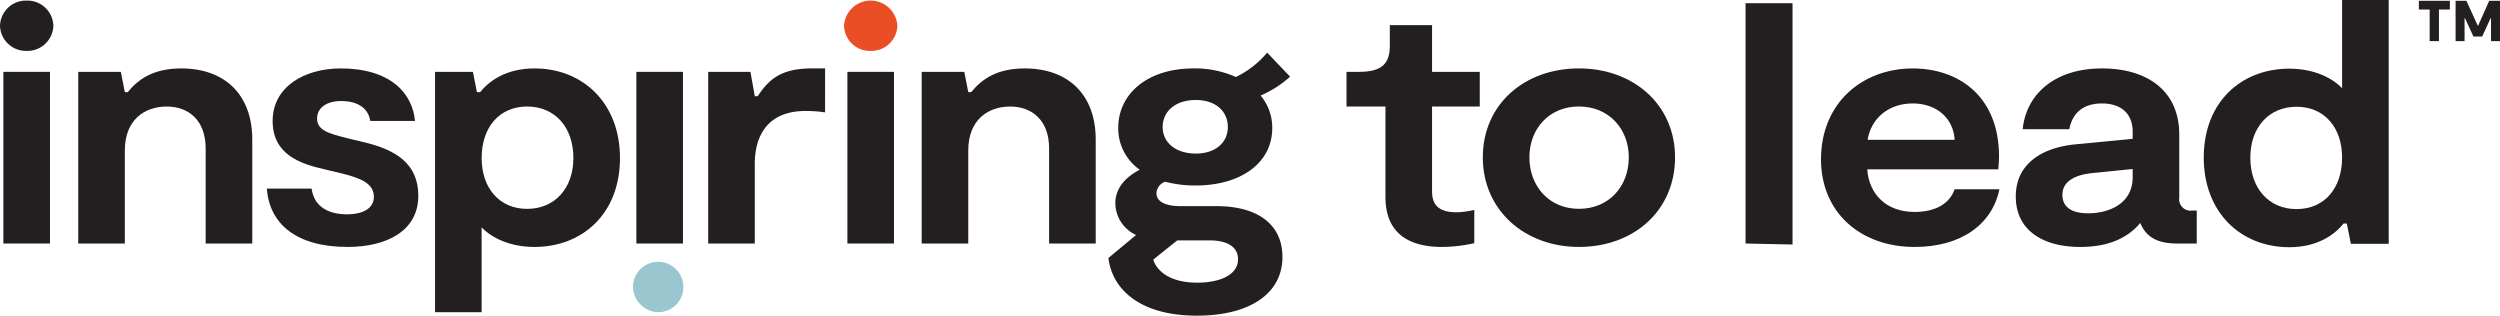
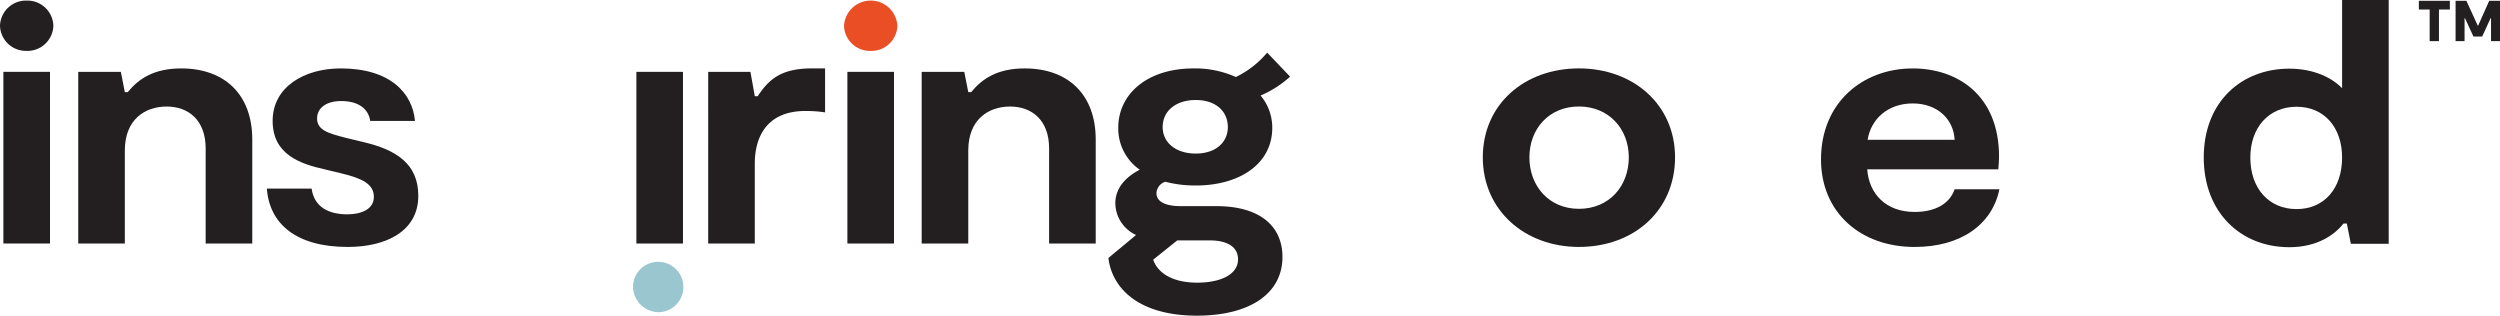
<svg xmlns="http://www.w3.org/2000/svg" viewBox="0 0 467.2 58.981">
  <title>ITL_logo</title>
  <g id="Layer_2" data-name="Layer 2">
    <g id="Layer_1-2" data-name="Layer 1">
      <path d="M14.621,13.427h7.961l.748,3.787h.545c2.04-2.5,4.9-4.429,10-4.429,8.1,0,13.269,4.877,13.269,13.282V45.509H38.434V27.735c0-5.262-3.2-7.826-7.278-7.826-4.152,0-7.826,2.5-7.826,8.21v17.39H14.621Z" style="fill:#231f20" />
      <path d="M49.865,35.242h8.369c.477,3.464,3.2,4.811,6.669,4.811,2.652,0,4.965-.96,4.965-3.271,0-2.439-2.313-3.464-5.988-4.363l-3.2-.771c-4.557-1.025-9.729-2.756-9.729-9.046,0-6.417,5.988-9.816,12.723-9.816,9.186,0,13.406,4.555,13.881,9.816H69.19c-.342-2.31-2.247-3.722-5.445-3.722-2.652,0-4.491,1.22-4.491,3.274,0,2.244,2.313,2.823,5.58,3.656l3.2.771c5.919,1.411,10.139,3.978,10.139,10.009,0,6.609-5.987,9.56-13.2,9.56-9.594,0-14.628-4.3-15.1-10.908" style="fill:#231f20" />
-       <path d="M107.155,29.532c0-5.774-3.471-9.625-8.643-9.625s-8.5,3.851-8.5,9.625c0,5.646,3.333,9.5,8.5,9.5s8.643-3.85,8.643-9.5m8.709,0c0,10.46-7.077,16.618-15.99,16.618-4.626,0-8.03-1.732-9.866-3.658v15.85H81.3V13.428h7.076l.748,3.784h.612c1.634-2.052,4.832-4.426,10.139-4.426,9.117,0,15.99,6.545,15.99,16.746" style="fill:#231f20" />
      <rect x="118.924" y="13.428" width="8.709" height="32.081" style="fill:#231f20" />
      <rect x="0.632" y="13.426" width="8.711" height="32.081" style="fill:#231f20" />
      <path d="M132.348,13.427h7.892l.816,4.555h.546c2.109-3.207,4.422-5.2,10.137-5.2h2.451V21a23.558,23.558,0,0,0-3.675-.257c-7.485,0-9.459,5.2-9.459,9.817V45.509h-8.708Z" style="fill:#231f20" />
      <rect x="158.36" y="13.428" width="8.709" height="32.081" style="fill:#231f20" />
      <path d="M172.243,13.427h7.962l.747,3.787h.546c2.04-2.5,4.9-4.429,10-4.429,8.1,0,13.269,4.877,13.269,13.282V45.509h-8.711V27.735c0-5.262-3.2-7.826-7.279-7.826-4.151,0-7.826,2.5-7.826,8.21v17.39h-8.709Z" style="fill:#231f20" />
      <path d="M229.459,23.757c0-2.951-2.247-5.067-5.988-5.067-3.812,0-6.192,2.116-6.192,5.067,0,2.823,2.38,4.941,6.192,4.941,3.741,0,5.988-2.118,5.988-4.941M226.192,44.93H220l-4.491,3.594c.748,2.244,3.267,4.3,8.235,4.3,4.149,0,7.62-1.412,7.62-4.363,0-2.695-2.655-3.53-5.172-3.53m9.39-27.076a9.319,9.319,0,0,1,2.178,6.031c0,6.8-6.192,10.78-14.289,10.78a22.377,22.377,0,0,1-5.717-.7,2.359,2.359,0,0,0-1.633,2.116c0,1.86,2.178,2.439,4.491,2.439h6.669c8.165,0,12.383,3.72,12.383,9.5,0,6.863-6.123,10.969-15.989,10.969-10.818,0-15.854-5.067-16.535-10.777l5.171-4.3A6.6,6.6,0,0,1,208.433,38c0-3.015,2.109-5,4.559-6.286a9.4,9.4,0,0,1-4.014-7.829c0-6.287,5.374-11.1,14.085-11.1a18.662,18.662,0,0,1,7.893,1.606,17.506,17.506,0,0,0,5.85-4.557l4.287,4.49a19.848,19.848,0,0,1-5.511,3.53" style="fill:#231f20" />
-       <path d="M258.915,36.782V19.908h-7.281V13.426h2.313c4.152,0,5.784-1.411,5.784-4.875V4.7h7.893v8.725h8.913v6.482h-8.913V35.691c0,1.8.477,3.978,4.56,3.978a14.905,14.905,0,0,0,3.333-.448v6.222a27.863,27.863,0,0,1-5.988.707c-9.525,0-10.614-5.838-10.614-9.368" style="fill:#231f20" />
      <path d="M304.39,29.4c0-5.326-3.741-9.5-9.321-9.5s-9.254,4.17-9.254,9.5c0,5.39,3.675,9.625,9.254,9.625,5.649,0,9.321-4.235,9.321-9.625m-27.284,0c0-9.881,7.758-16.618,17.963-16.618s17.964,6.8,17.964,16.618c0,9.945-7.689,16.747-17.964,16.747-10.139,0-17.963-6.866-17.963-16.747" style="fill:#231f20" />
-       <polygon points="326.207 0.595 326.207 45.509 334.987 45.694 334.987 0.595 326.207 0.595" style="fill:#231f20" />
      <path d="M349.018,26.13h16.263c-.2-3.978-3.333-6.8-7.824-6.8-4.695,0-7.824,2.951-8.439,6.8m24.632,9.241c-1.361,6.609-7.212,10.78-15.854,10.78-10.139,0-17.487-6.482-17.487-16.362,0-10.588,7.758-17,17.148-17,8.367,0,16.125,5.006,16.125,16.49,0,.769-.069,1.476-.136,2.372h-24.5c.341,4.622,3.539,7.957,8.846,7.957,3.81,0,6.531-1.475,7.485-4.234Z" style="fill:#231f20" />
-       <path d="M398.552,31.584l-7.62.771c-3.129.32-5.511,1.54-5.511,4.042,0,2.567,2.109,3.464,4.831,3.464,3.674,0,8.3-1.668,8.3-6.735Zm11.976,7.765v6.158h-3.675c-3.2,0-5.715-.9-6.872-3.848-2.313,2.759-5.851,4.491-11.226,4.491-6.942,0-12.045-3.079-12.045-9.432,0-6.159,4.968-9.174,11.229-9.753l10.613-1.027V24.59c0-3.527-2.381-5.259-5.715-5.259-3.674,0-5.579,1.924-6.123,4.811H378c.681-6.673,6.126-11.356,14.834-11.356,7.962,0,14.424,3.786,14.424,12.383V36.91a2.145,2.145,0,0,0,2.451,2.439Z" style="fill:#231f20" />
      <path d="M437.689,29.45c0-5.646-3.335-9.5-8.507-9.5s-8.64,3.85-8.64,9.5c0,5.775,3.471,9.625,8.64,9.625s8.507-3.85,8.507-9.625M446.4,0V45.556h-7.076l-.75-3.786h-.61c-1.634,2.052-4.832,4.427-10.139,4.427-9.117,0-15.99-6.546-15.99-16.747,0-10.457,7.077-16.618,15.99-16.618,4.626,0,8.028,1.734,9.866,3.658V0Z" style="fill:#231f20" />
      <path d="M123.278,58.341a4.709,4.709,0,1,0-4.984-4.7,4.851,4.851,0,0,0,4.984,4.7" style="fill:#9ac6cf" />
      <path d="M4.987,9.512a4.849,4.849,0,0,0,4.986-4.7A4.85,4.85,0,0,0,4.987.11,4.85,4.85,0,0,0,0,4.81a4.85,4.85,0,0,0,4.987,4.7" style="fill:#231f20" />
      <path d="M162.714,9.512a4.849,4.849,0,0,0,4.986-4.7,4.994,4.994,0,0,0-9.971,0,4.848,4.848,0,0,0,4.985,4.7" style="fill:#e94e25" />
      <path d="M452.036.151V1.786h2.019v5.9h1.737v-5.9h2.038V.151Zm13.146,0-2.06,4.629h-.083L460.921.151H458.9V7.688h1.677V3.4h.08l1.576,3.423h1.637L465.445,3.4h.078V7.688H467.2V.151Z" style="fill:#231f20" />
    </g>
  </g>
</svg>